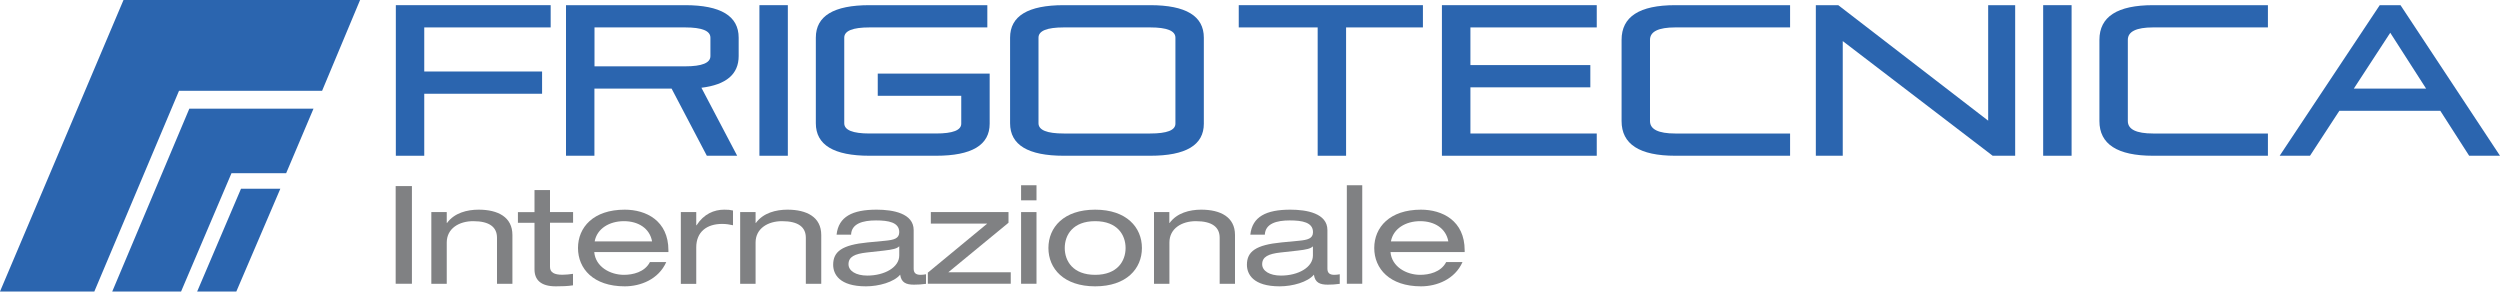
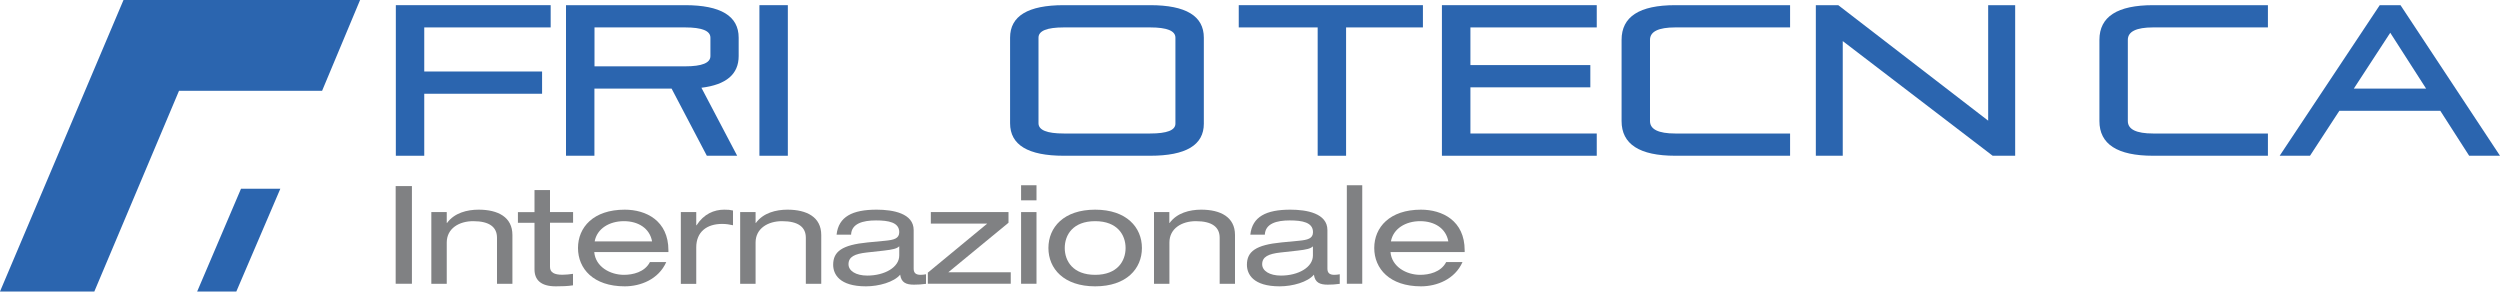
<svg xmlns="http://www.w3.org/2000/svg" id="Livello_1" data-name="Livello 1" viewBox="0 0 300 34.98">
  <defs>
    <style>
      .cls-1 {
        fill: #808183;
      }

      .cls-2 {
        fill: #2b65af;
      }
    </style>
  </defs>
  <g>
    <polygon class="cls-2" points="0 34.98 14.82 0 43.21 0 38.65 10.9 21.48 10.9 11.32 34.98 0 34.98 0 34.98" />
-     <polygon class="cls-2" points="13.47 34.98 22.72 13.04 37.62 13.04 34.34 20.78 27.78 20.78 21.73 34.98 13.47 34.98 13.47 34.98" />
    <polygon class="cls-2" points="23.66 34.98 28.92 22.65 33.64 22.65 28.36 34.98 23.66 34.98 23.66 34.98" />
  </g>
  <g>
    <path class="cls-1" d="M47.48,22.33h1.95v11.72h-1.95v-11.72Z" />
    <path class="cls-1" d="M51.76,25.45h1.85v1.3h.04c.87-1.2,2.4-1.59,3.78-1.59,2.33,0,4.06,.89,4.06,3.04v5.86h-1.85v-5.53c0-1.26-.88-1.99-2.86-1.99-1.68,0-3.17,.87-3.17,2.56v4.96h-1.85v-8.6Z" />
    <path class="cls-1" d="M64.15,22.81h1.85v2.64h2.77v1.28h-2.77v5.3c0,.69,.55,.94,1.49,.94,.42,0,.85-.05,1.27-.11v1.38c-.63,.1-1.31,.12-2.07,.12-1.81,0-2.55-.79-2.55-2.04v-5.58h-1.99v-1.28h1.99v-2.64Z" />
    <path class="cls-1" d="M71.31,30.25c.15,1.77,1.92,2.73,3.56,2.73,1.05,0,2.49-.31,3.12-1.53h1.96c-.92,2.07-3.08,2.91-4.98,2.91-3.77,0-5.61-2.12-5.61-4.6s1.84-4.6,5.61-4.6c2.55,0,5.24,1.31,5.24,4.88v.21h-8.9Zm6.94-1.28c-.28-1.56-1.64-2.43-3.38-2.43s-3.23,.89-3.51,2.43h6.88Z" />
    <path class="cls-1" d="M81.7,25.45h1.85v1.58h.04c.87-1.36,2.1-1.87,3.32-1.87,.46,0,.7,.02,1.05,.1v1.77c-.46-.1-.81-.16-1.31-.16-1.83,0-3.1,.95-3.1,2.82v4.37h-1.85v-8.6Z" />
    <path class="cls-1" d="M88.82,25.45h1.85v1.3h.04c.87-1.2,2.4-1.59,3.78-1.59,2.33,0,4.06,.89,4.06,3.04v5.86h-1.85v-5.53c0-1.26-.88-1.99-2.86-1.99-1.68,0-3.17,.87-3.17,2.56v4.96h-1.85v-8.6Z" />
    <path class="cls-1" d="M100.39,28.15c.24-2.15,1.9-2.99,4.8-2.99,1.98,0,4.45,.44,4.45,2.45v4.63c0,.51,.26,.74,.83,.74,.2,0,.46-.03,.65-.07v1.15c-.44,.07-1,.1-1.44,.1-.92,0-1.53-.23-1.66-1.2-.74,.89-2.55,1.4-4.11,1.4-3.21,0-3.93-1.48-3.93-2.59,0-1.58,1.05-2.38,4.15-2.68l2.1-.2c1.03-.1,1.68-.26,1.68-1.03,0-1.18-1.29-1.41-2.79-1.41-1.59,0-2.94,.38-2.99,1.71h-1.73Zm7.51,1.41c-.28,.28-.78,.39-1.81,.51l-2.08,.23c-1.44,.16-2.19,.51-2.19,1.41,0,.8,.9,1.36,2.25,1.36,2.08,0,3.84-.99,3.84-2.41v-1.1Z" />
    <path class="cls-1" d="M111.35,32.71l7.12-5.88h-6.77v-1.38h9.32v1.28l-7.22,5.94h7.49v1.38h-9.95v-1.35Z" />
    <path class="cls-1" d="M122.53,22.23h1.85v1.81h-1.85v-1.81Zm0,3.22h1.85v8.6h-1.85v-8.6Z" />
    <path class="cls-1" d="M131.42,25.16c3.76,0,5.61,2.12,5.61,4.6s-1.85,4.6-5.61,4.6-5.61-2.12-5.61-4.6,1.84-4.6,5.61-4.6Zm0,1.38c-2.68,0-3.65,1.66-3.65,3.22s.98,3.22,3.65,3.22,3.65-1.66,3.65-3.22-.98-3.22-3.65-3.22Z" />
    <path class="cls-1" d="M138.47,25.45h1.85v1.3h.04c.87-1.2,2.4-1.59,3.78-1.59,2.33,0,4.06,.89,4.06,3.04v5.86h-1.84v-5.53c0-1.26-.89-1.99-2.86-1.99-1.68,0-3.17,.87-3.17,2.56v4.96h-1.85v-8.6Z" />
    <path class="cls-1" d="M150.04,28.15c.24-2.15,1.9-2.99,4.8-2.99,1.97,0,4.45,.44,4.45,2.45v4.63c0,.51,.26,.74,.83,.74,.2,0,.46-.03,.65-.07v1.15c-.44,.07-1,.1-1.44,.1-.92,0-1.53-.23-1.66-1.2-.74,.89-2.55,1.4-4.11,1.4-3.21,0-3.93-1.48-3.93-2.59,0-1.58,1.05-2.38,4.15-2.68l2.1-.2c1.03-.1,1.68-.26,1.68-1.03,0-1.18-1.29-1.41-2.79-1.41-1.59,0-2.93,.38-2.99,1.71h-1.73Zm7.51,1.41c-.28,.28-.77,.39-1.81,.51l-2.08,.23c-1.44,.16-2.2,.51-2.2,1.41,0,.8,.9,1.36,2.25,1.36,2.09,0,3.84-.99,3.84-2.41v-1.1Z" />
    <path class="cls-1" d="M161.62,22.23h1.85v11.82h-1.85v-11.82Z" />
    <path class="cls-1" d="M166.86,30.25c.15,1.77,1.92,2.73,3.56,2.73,1.05,0,2.49-.31,3.12-1.53h1.96c-.92,2.07-3.08,2.91-4.98,2.91-3.76,0-5.61-2.12-5.61-4.6s1.85-4.6,5.61-4.6c2.55,0,5.24,1.31,5.24,4.88v.21h-8.89Zm6.94-1.28c-.28-1.56-1.64-2.43-3.38-2.43s-3.23,.89-3.51,2.43h6.88Z" />
  </g>
  <g>
    <polygon class="cls-2" points="47.5 18.69 50.91 18.69 50.91 11.25 65.05 11.25 65.05 8.58 50.91 8.58 50.91 3.29 66.08 3.29 66.08 .62 47.5 .62 47.5 18.69" />
    <path class="cls-2" d="M82.22,.62h-14.3V18.69h3.41V10.63h9.26l4.23,8.06h3.64l-4.29-8.16c2.98-.36,4.47-1.63,4.47-3.8v-2.21c0-2.6-2.15-3.9-6.44-3.9Zm3.03,6.11c0,.82-1.01,1.23-3.03,1.23h-10.88V3.29h10.88c2.02,0,3.03,.41,3.03,1.23v2.21Z" />
    <rect class="cls-2" x="91.13" y=".62" width="3.41" height="18.07" />
    <path class="cls-2" d="M138.02,.62h-10.37c-4.29,0-6.44,1.3-6.44,3.9V14.79c0,2.6,2.15,3.9,6.44,3.9h10.37c4.29,0,6.44-1.28,6.44-3.85V4.52c0-2.6-2.15-3.9-6.44-3.9Zm3.03,14.22c0,.79-1.01,1.18-3.03,1.18h-10.37c-2.02,0-3.03-.41-3.03-1.23V4.52c0-.82,1.01-1.23,3.03-1.23h10.37c2.02,0,3.03,.41,3.03,1.23V14.84Z" />
-     <path class="cls-2" d="M105.34,11.5h10.01v3.34c0,.79-1.01,1.18-3.03,1.18h-7.98c-2.02,0-3.03-.41-3.03-1.23V4.52c0-.82,1.01-1.23,3.03-1.23h14.14V.62h-14.14c-4.3,0-6.44,1.3-6.44,3.9V14.79c0,2.6,2.15,3.9,6.44,3.9h7.98c4.3,0,6.44-1.28,6.44-3.85v-6.01h-13.43s0,2.66,0,2.66Z" />
  </g>
  <g>
    <polygon class="cls-2" points="148.65 3.29 158.12 3.29 158.12 18.69 161.53 18.69 161.53 3.29 170.75 3.29 170.75 .62 148.65 .62 148.65 3.29" />
    <polygon class="cls-2" points="173.03 18.69 191.61 18.69 191.61 16.02 176.45 16.02 176.45 10.48 190.84 10.48 190.84 7.81 176.45 7.81 176.45 3.29 191.61 3.29 191.61 .62 173.03 .62 173.03 18.69" />
    <path class="cls-2" d="M194.59,4.78V14.53c0,2.77,2.15,4.16,6.44,4.16h13.78v-2.67h-13.78c-2.02,0-3.03-.5-3.03-1.49V4.78c0-.99,1.01-1.49,3.03-1.49h13.78V.62h-13.78c-4.3,0-6.44,1.38-6.44,4.16Z" />
    <polygon class="cls-2" points="238.58 14.48 220.59 .62 217.9 .62 217.9 18.69 221.13 18.69 221.13 4.93 239.12 18.69 241.82 18.69 241.82 .62 238.58 .62 238.58 14.48" />
-     <rect class="cls-2" x="245.18" y=".62" width="3.41" height="18.07" />
    <path class="cls-2" d="M251.93,4.78V14.53c0,2.77,2.15,4.16,6.44,4.16h13.78v-2.67h-13.78c-2.02,0-3.03-.5-3.03-1.49V4.78c0-.99,1.01-1.49,3.03-1.49h13.78V.62h-13.78c-4.29,0-6.44,1.38-6.44,4.16Z" />
    <path class="cls-2" d="M296.3,18.69h3.7L288.06,.62h-2.49l-12.01,18.07h3.64l3.52-5.39h12.12l3.46,5.39Zm-13.84-8.06l4.37-6.7,4.3,6.7h-8.67Z" />
  </g>
</svg>